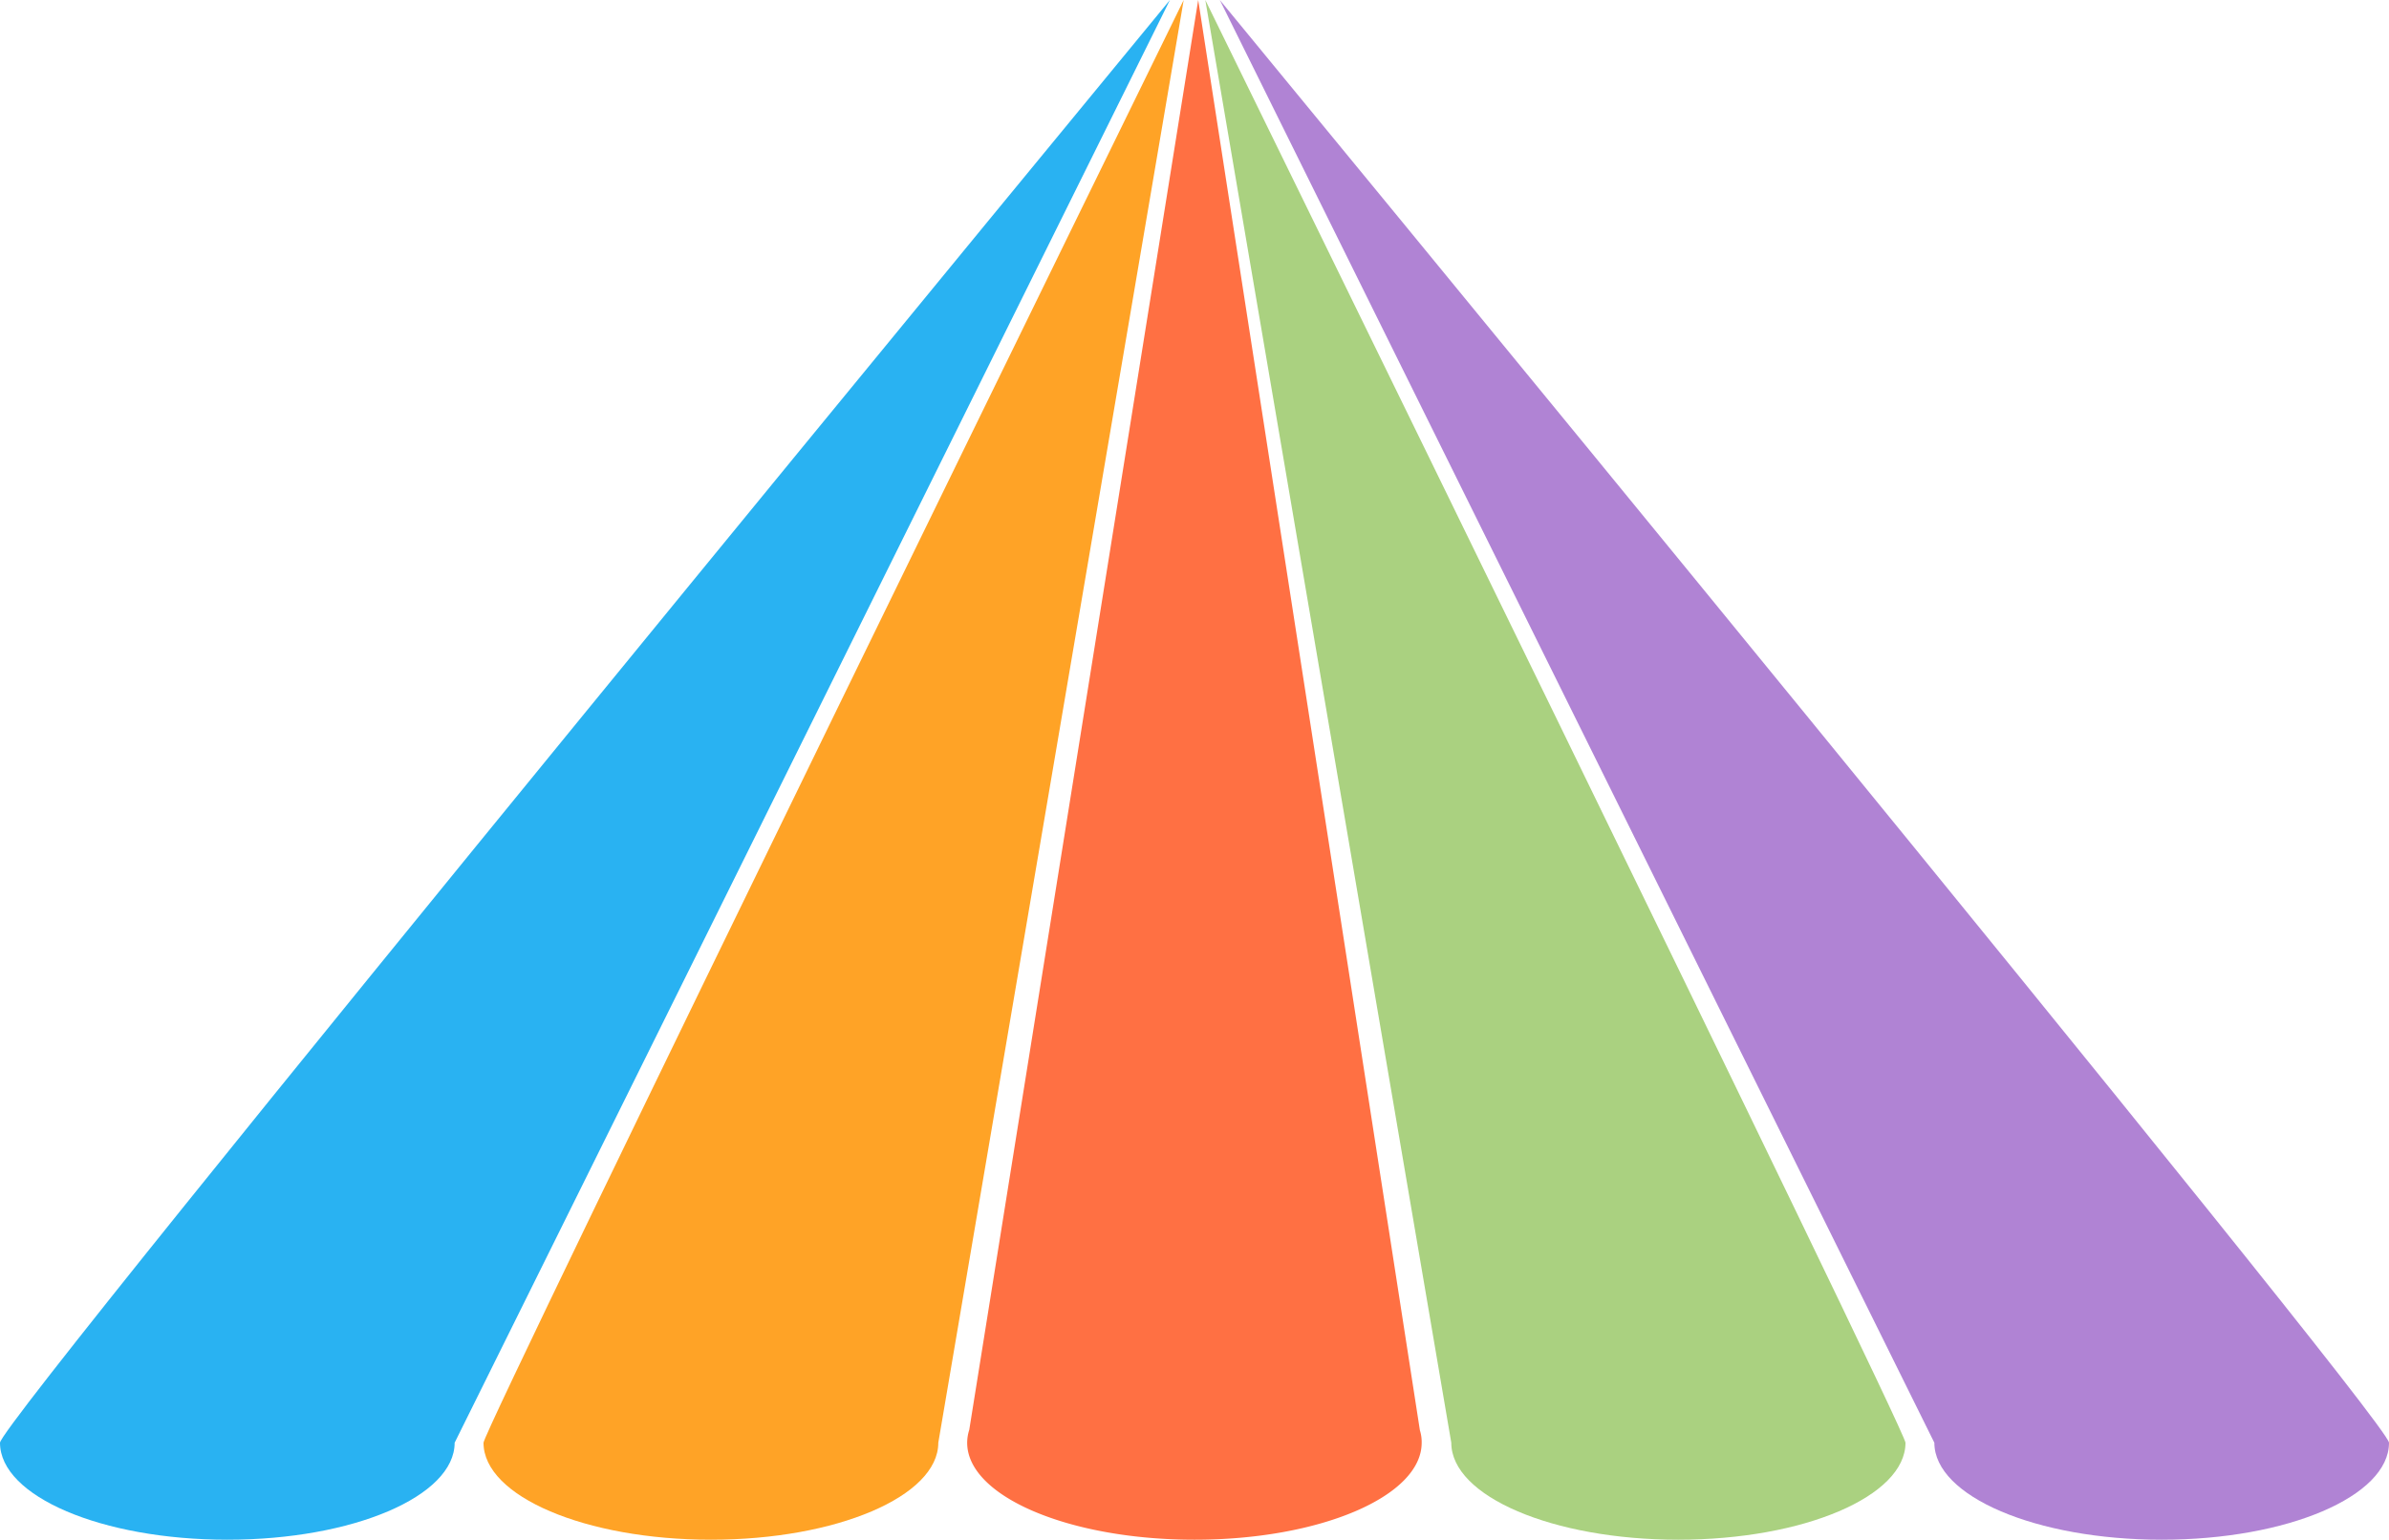
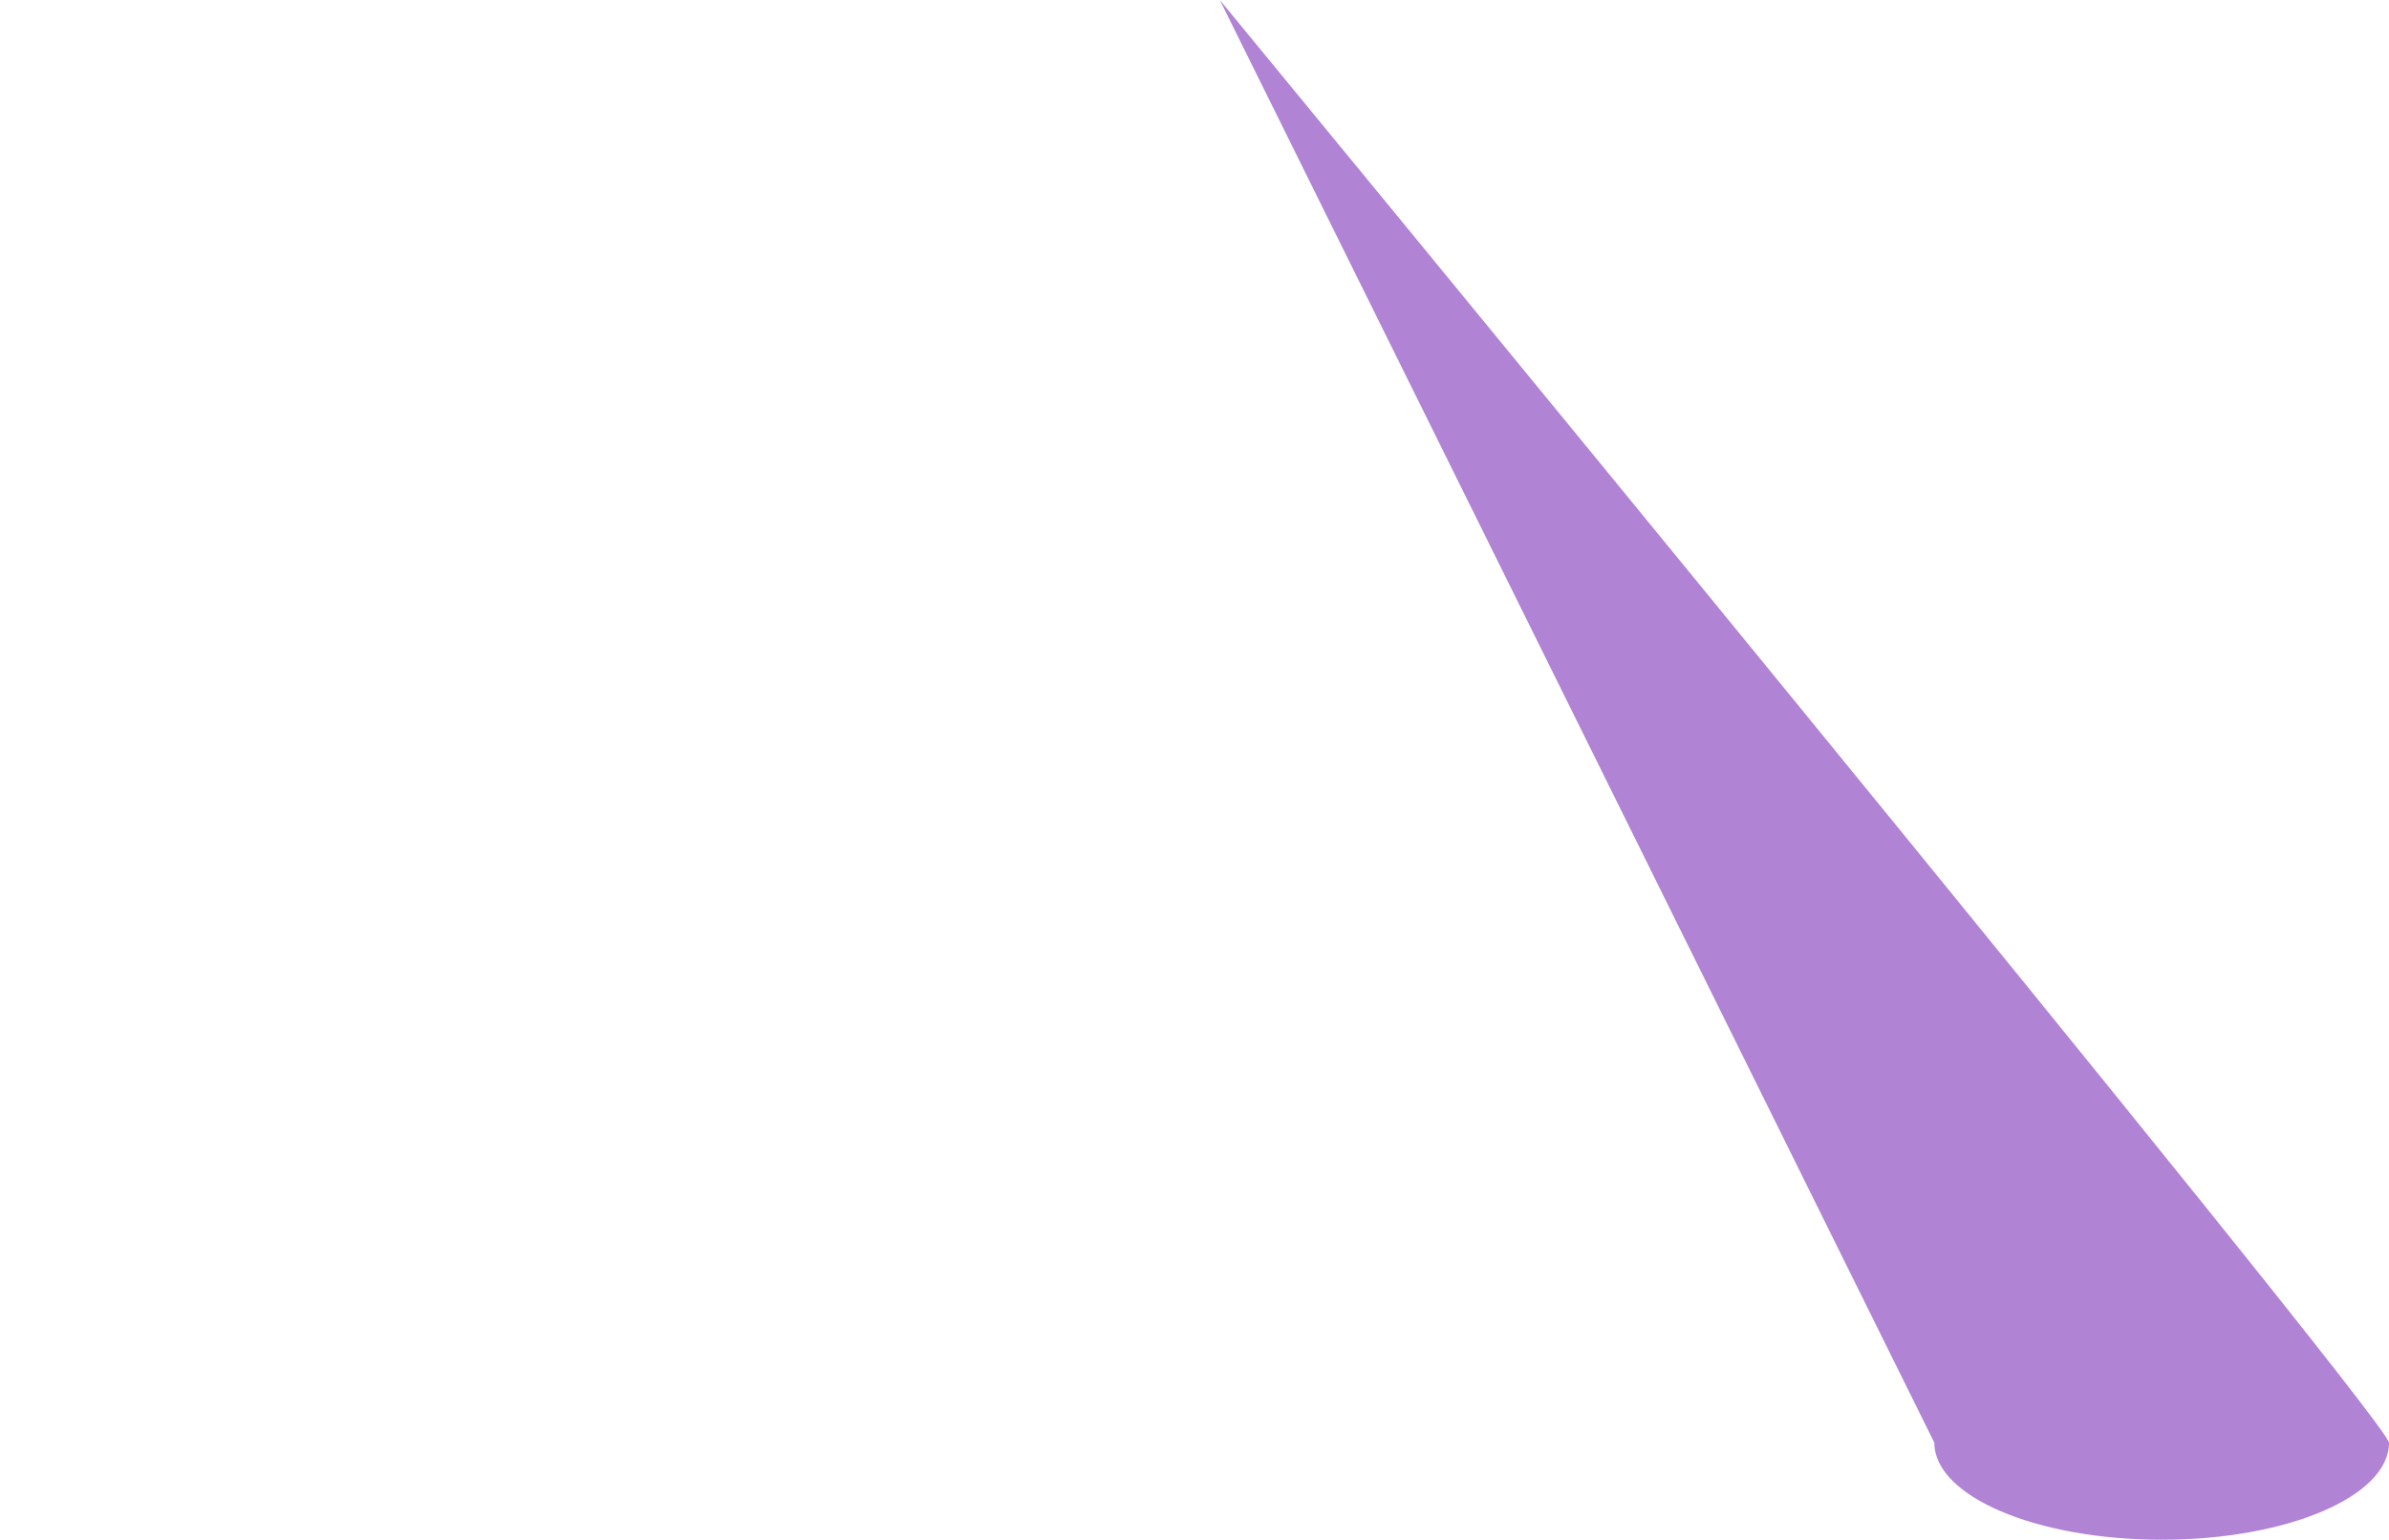
<svg xmlns="http://www.w3.org/2000/svg" width="161.32" height="104" viewBox="0 0 161.32 104">
  <defs>
    <style>.cls-1{isolation:isolate;}.cls-2{fill:#ffa326;}.cls-2,.cls-3,.cls-4,.cls-5,.cls-6{mix-blend-mode:multiply;}.cls-3{fill:#29b2f2;}.cls-4{fill:#aad180;}.cls-5{fill:#b083d4;}.cls-6{fill:#ff7043;}</style>
  </defs>
  <g class="cls-1">
    <g id="レイヤー_2" data-name="レイヤー 2">
      <g id="レイアウト">
-         <path class="cls-2" d="M32.65,97.45c0,3.62,6.88,6.55,15.36,6.55s15.35-2.93,15.35-6.55L79.93,0S32.65,96.52,32.65,97.45Z" />
-         <path class="cls-3" d="M0,97.45C0,101.07,6.87,104,15.35,104s15.35-2.93,15.35-6.55L79,0S0,95.92,0,97.45Z" />
-         <path class="cls-4" d="M128.67,97.45c0,3.62-6.88,6.55-15.35,6.55S98,101.07,98,97.45L81.39,0S128.67,96.52,128.67,97.45Z" />
        <path class="cls-5" d="M161.32,97.45c0,3.62-6.87,6.55-15.35,6.55s-15.35-2.93-15.35-6.55L82.37,0S161.32,95.92,161.32,97.45Z" />
-         <path class="cls-6" d="M95.88,96.61,80.91,0,65.45,96.58a2.83,2.83,0,0,0-.14.87c0,3.62,6.87,6.55,15.35,6.55S96,101.07,96,97.45A2.63,2.63,0,0,0,95.88,96.61Z" />
      </g>
    </g>
  </g>
</svg>